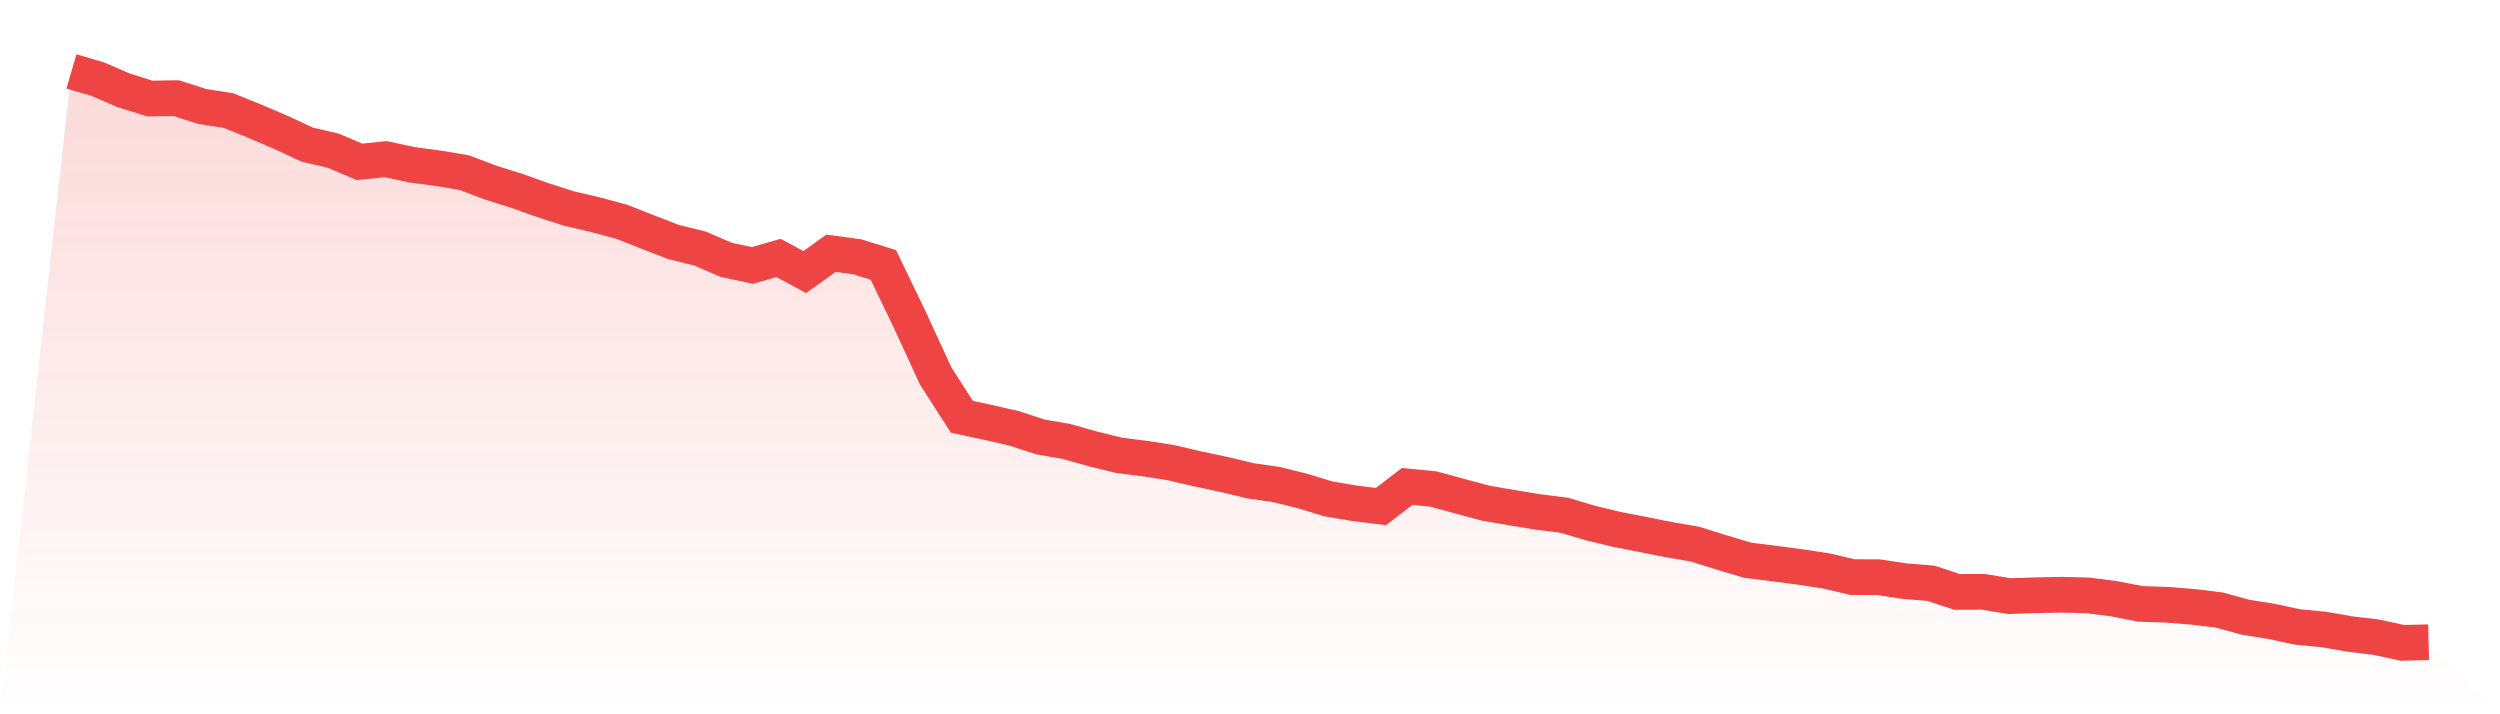
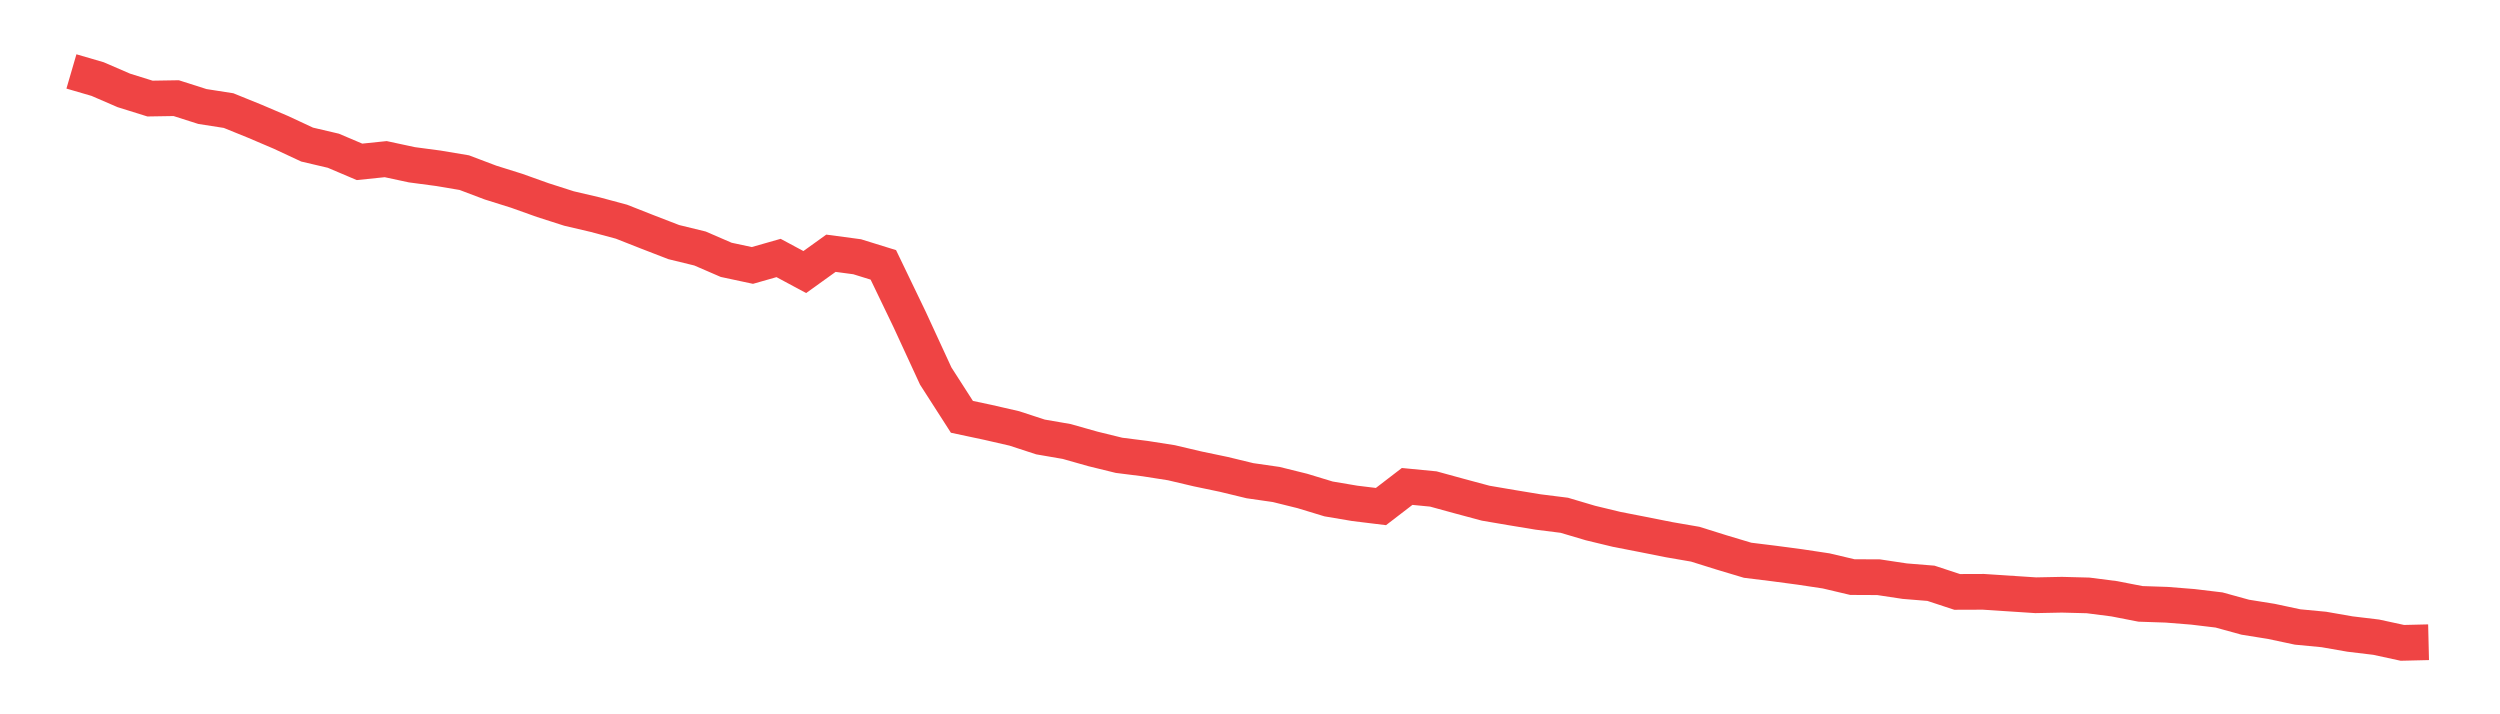
<svg xmlns="http://www.w3.org/2000/svg" viewBox="0 0 140 40">
  <defs>
    <linearGradient id="gradient" x1="0" x2="0" y1="0" y2="1">
      <stop offset="0%" stop-color="#ef4444" stop-opacity="0.2" />
      <stop offset="100%" stop-color="#ef4444" stop-opacity="0" />
    </linearGradient>
  </defs>
-   <path d="M4,4 L4,4 L5.467,4.428 L6.933,5.062 L8.4,5.52 L9.867,5.496 L11.333,5.964 L12.8,6.193 L14.267,6.788 L15.733,7.413 L17.2,8.097 L18.667,8.441 L20.133,9.064 L21.6,8.912 L23.067,9.227 L24.533,9.422 L26,9.668 L27.467,10.223 L28.933,10.683 L30.4,11.207 L31.867,11.677 L33.333,12.02 L34.8,12.414 L36.267,12.992 L37.733,13.558 L39.2,13.916 L40.667,14.551 L42.133,14.865 L43.6,14.447 L45.067,15.235 L46.533,14.182 L48,14.378 L49.467,14.833 L50.933,17.877 L52.4,21.057 L53.867,23.342 L55.333,23.654 L56.8,23.991 L58.267,24.47 L59.733,24.723 L61.2,25.138 L62.667,25.498 L64.133,25.683 L65.6,25.913 L67.067,26.258 L68.533,26.565 L70,26.92 L71.467,27.131 L72.933,27.494 L74.4,27.94 L75.867,28.188 L77.333,28.367 L78.8,27.241 L80.267,27.383 L81.733,27.785 L83.2,28.179 L84.667,28.429 L86.133,28.671 L87.6,28.855 L89.067,29.29 L90.533,29.644 L92,29.93 L93.467,30.222 L94.933,30.475 L96.4,30.934 L97.867,31.374 L99.333,31.555 L100.8,31.75 L102.267,31.971 L103.733,32.317 L105.2,32.324 L106.667,32.545 L108.133,32.664 L109.6,33.147 L111.067,33.142 L112.533,33.381 L114,33.334 L115.467,33.305 L116.933,33.343 L118.4,33.531 L119.867,33.817 L121.333,33.866 L122.8,33.983 L124.267,34.159 L125.733,34.563 L127.2,34.798 L128.667,35.111 L130.133,35.25 L131.6,35.506 L133.067,35.682 L134.533,36 L136,35.965 L140,40 L0,40 z" fill="url(#gradient)" />
-   <path d="M4,4 L4,4 L5.467,4.428 L6.933,5.062 L8.4,5.52 L9.867,5.496 L11.333,5.964 L12.8,6.193 L14.267,6.788 L15.733,7.413 L17.2,8.097 L18.667,8.441 L20.133,9.064 L21.6,8.912 L23.067,9.227 L24.533,9.422 L26,9.668 L27.467,10.223 L28.933,10.683 L30.4,11.207 L31.867,11.677 L33.333,12.02 L34.8,12.414 L36.267,12.992 L37.733,13.558 L39.2,13.916 L40.667,14.551 L42.133,14.865 L43.6,14.447 L45.067,15.235 L46.533,14.182 L48,14.378 L49.467,14.833 L50.933,17.877 L52.4,21.057 L53.867,23.342 L55.333,23.654 L56.8,23.991 L58.267,24.47 L59.733,24.723 L61.2,25.138 L62.667,25.498 L64.133,25.683 L65.6,25.913 L67.067,26.258 L68.533,26.565 L70,26.92 L71.467,27.131 L72.933,27.494 L74.4,27.94 L75.867,28.188 L77.333,28.367 L78.8,27.241 L80.267,27.383 L81.733,27.785 L83.2,28.179 L84.667,28.429 L86.133,28.671 L87.6,28.855 L89.067,29.29 L90.533,29.644 L92,29.93 L93.467,30.222 L94.933,30.475 L96.4,30.934 L97.867,31.374 L99.333,31.555 L100.8,31.75 L102.267,31.971 L103.733,32.317 L105.2,32.324 L106.667,32.545 L108.133,32.664 L109.6,33.147 L111.067,33.142 L112.533,33.381 L114,33.334 L115.467,33.305 L116.933,33.343 L118.4,33.531 L119.867,33.817 L121.333,33.866 L122.8,33.983 L124.267,34.159 L125.733,34.563 L127.2,34.798 L128.667,35.111 L130.133,35.25 L131.6,35.506 L133.067,35.682 L134.533,36 L136,35.965" fill="none" stroke="#ef4444" stroke-width="2" />
+   <path d="M4,4 L4,4 L5.467,4.428 L6.933,5.062 L8.4,5.52 L9.867,5.496 L11.333,5.964 L12.8,6.193 L14.267,6.788 L15.733,7.413 L17.2,8.097 L18.667,8.441 L20.133,9.064 L21.6,8.912 L23.067,9.227 L24.533,9.422 L26,9.668 L27.467,10.223 L28.933,10.683 L30.4,11.207 L31.867,11.677 L33.333,12.02 L34.8,12.414 L36.267,12.992 L37.733,13.558 L39.2,13.916 L40.667,14.551 L42.133,14.865 L43.6,14.447 L45.067,15.235 L46.533,14.182 L48,14.378 L49.467,14.833 L50.933,17.877 L52.4,21.057 L53.867,23.342 L55.333,23.654 L56.8,23.991 L58.267,24.47 L59.733,24.723 L61.2,25.138 L62.667,25.498 L64.133,25.683 L65.6,25.913 L67.067,26.258 L68.533,26.565 L70,26.92 L71.467,27.131 L72.933,27.494 L74.4,27.94 L75.867,28.188 L77.333,28.367 L78.8,27.241 L80.267,27.383 L81.733,27.785 L83.2,28.179 L84.667,28.429 L86.133,28.671 L87.6,28.855 L89.067,29.29 L90.533,29.644 L92,29.93 L93.467,30.222 L94.933,30.475 L96.4,30.934 L97.867,31.374 L99.333,31.555 L100.8,31.75 L102.267,31.971 L103.733,32.317 L105.2,32.324 L106.667,32.545 L108.133,32.664 L109.6,33.147 L111.067,33.142 L114,33.334 L115.467,33.305 L116.933,33.343 L118.4,33.531 L119.867,33.817 L121.333,33.866 L122.8,33.983 L124.267,34.159 L125.733,34.563 L127.2,34.798 L128.667,35.111 L130.133,35.25 L131.6,35.506 L133.067,35.682 L134.533,36 L136,35.965" fill="none" stroke="#ef4444" stroke-width="2" />
</svg>